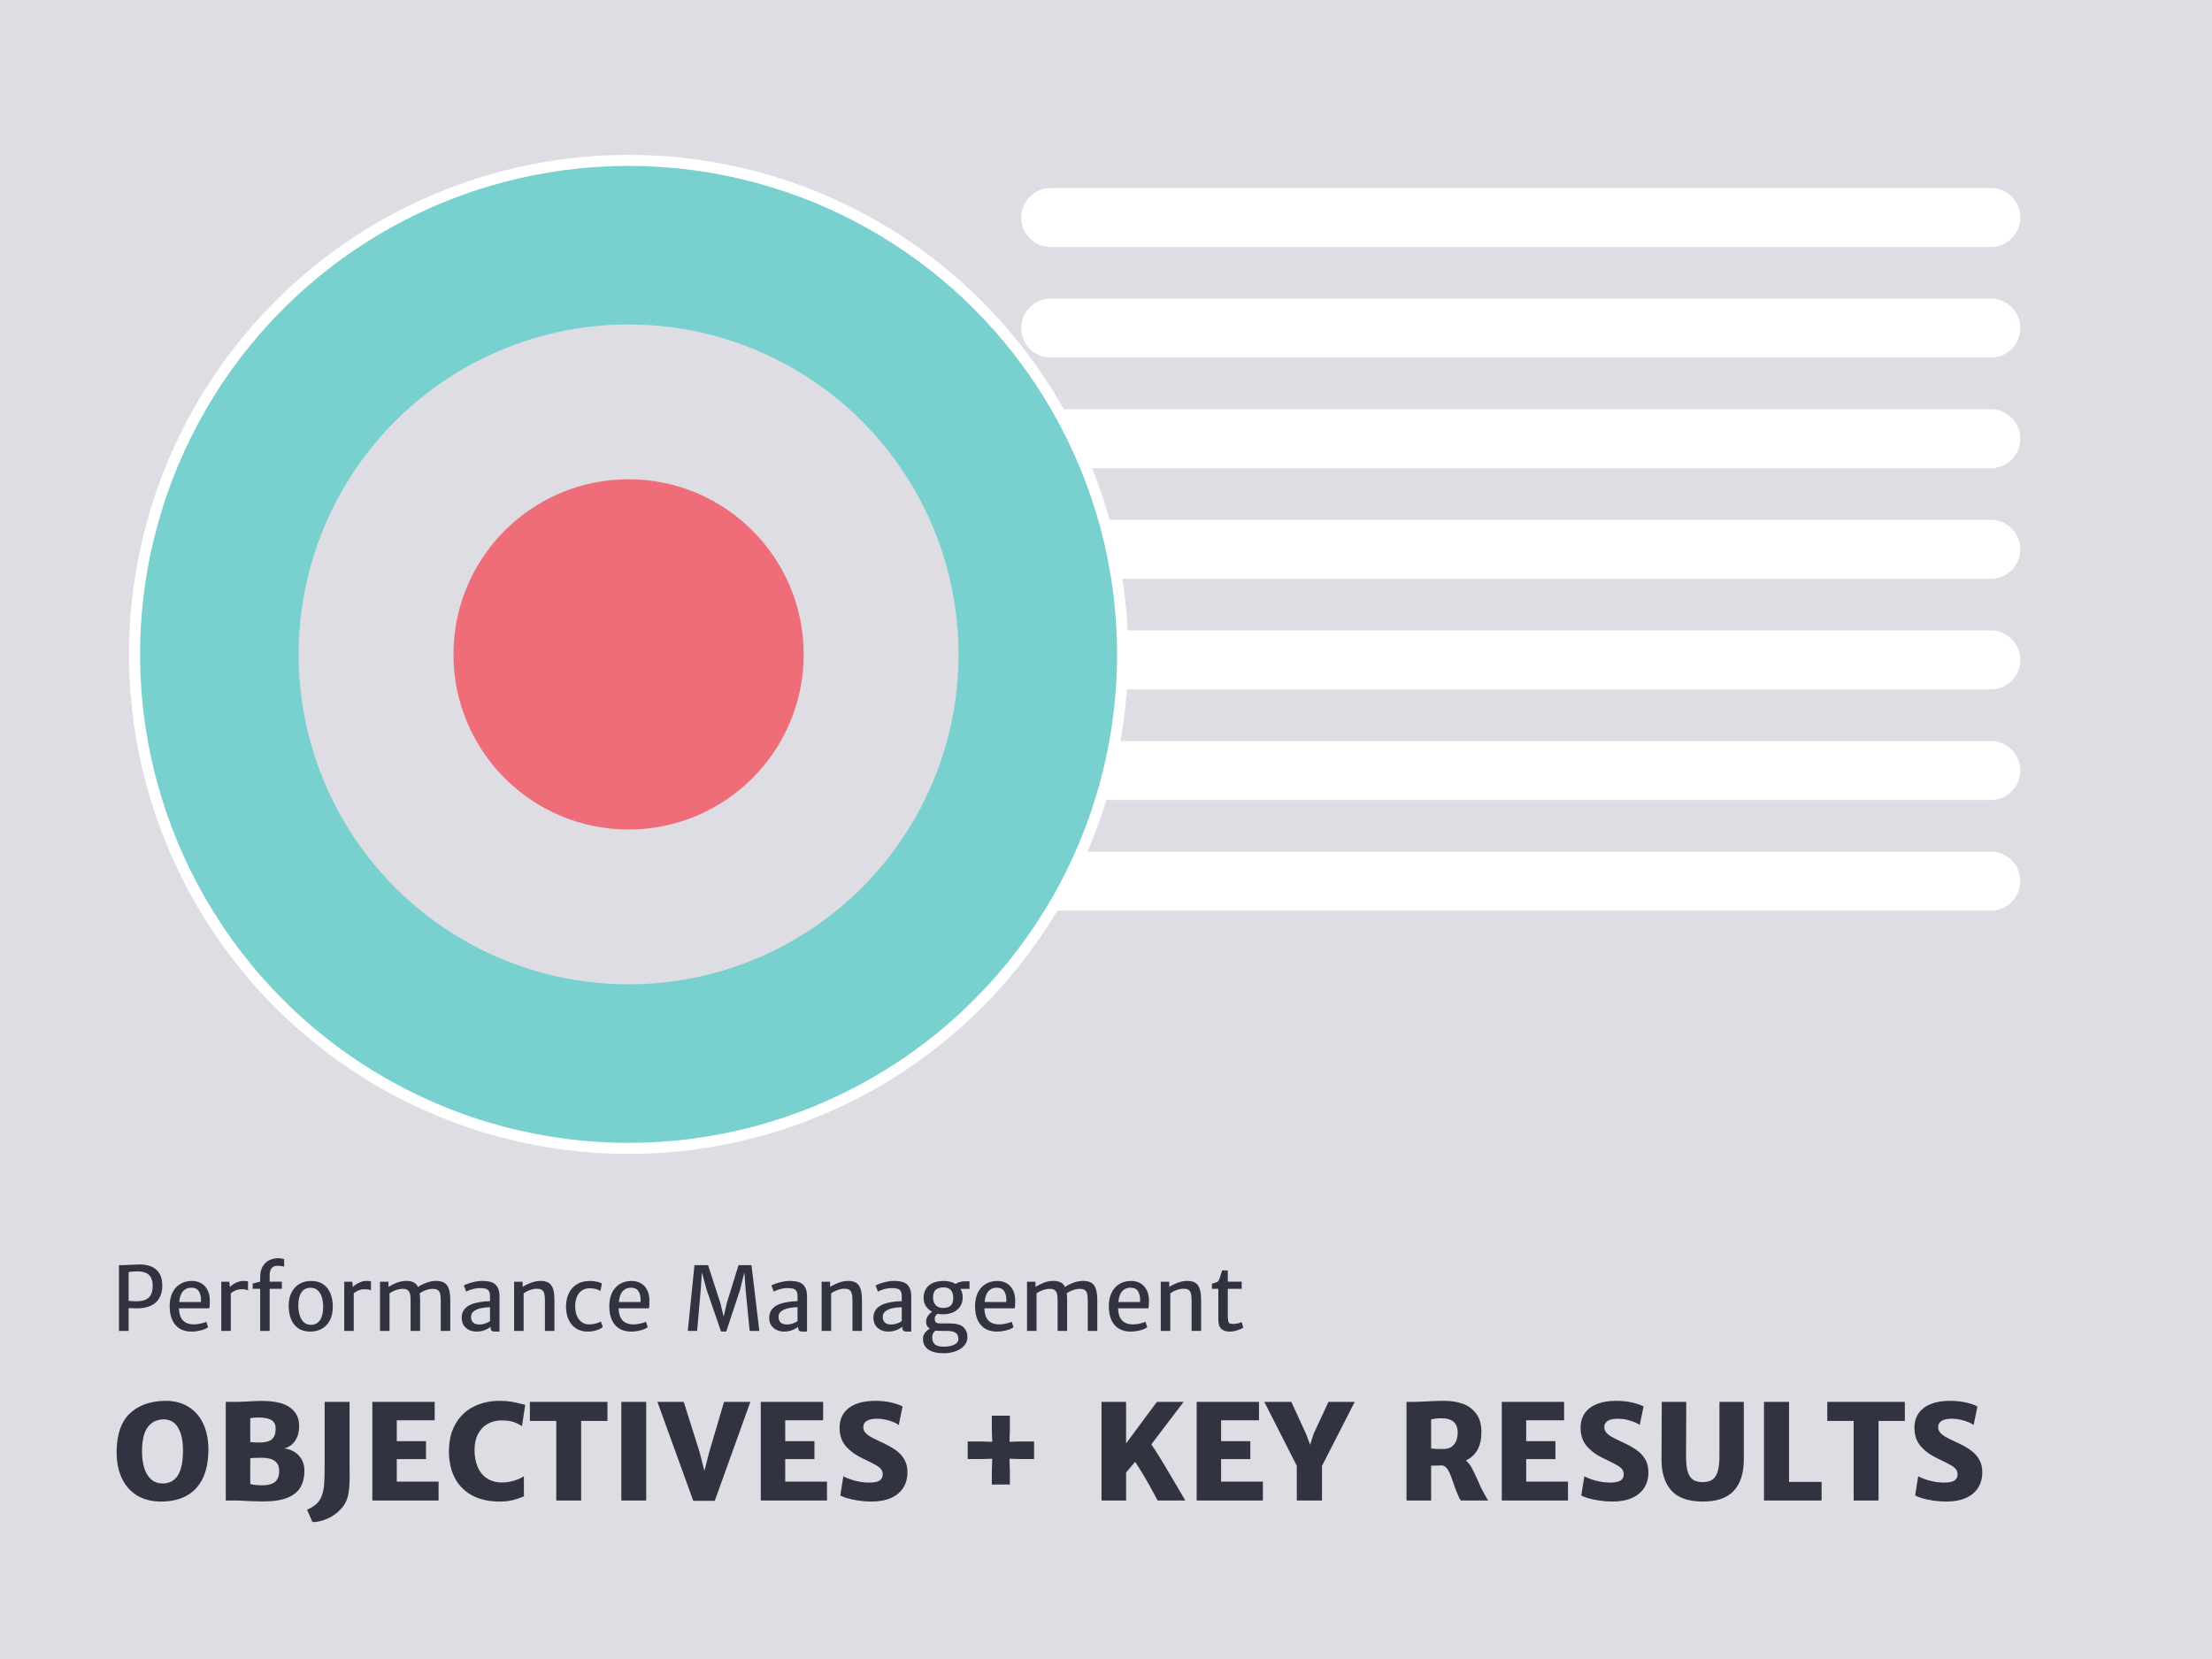
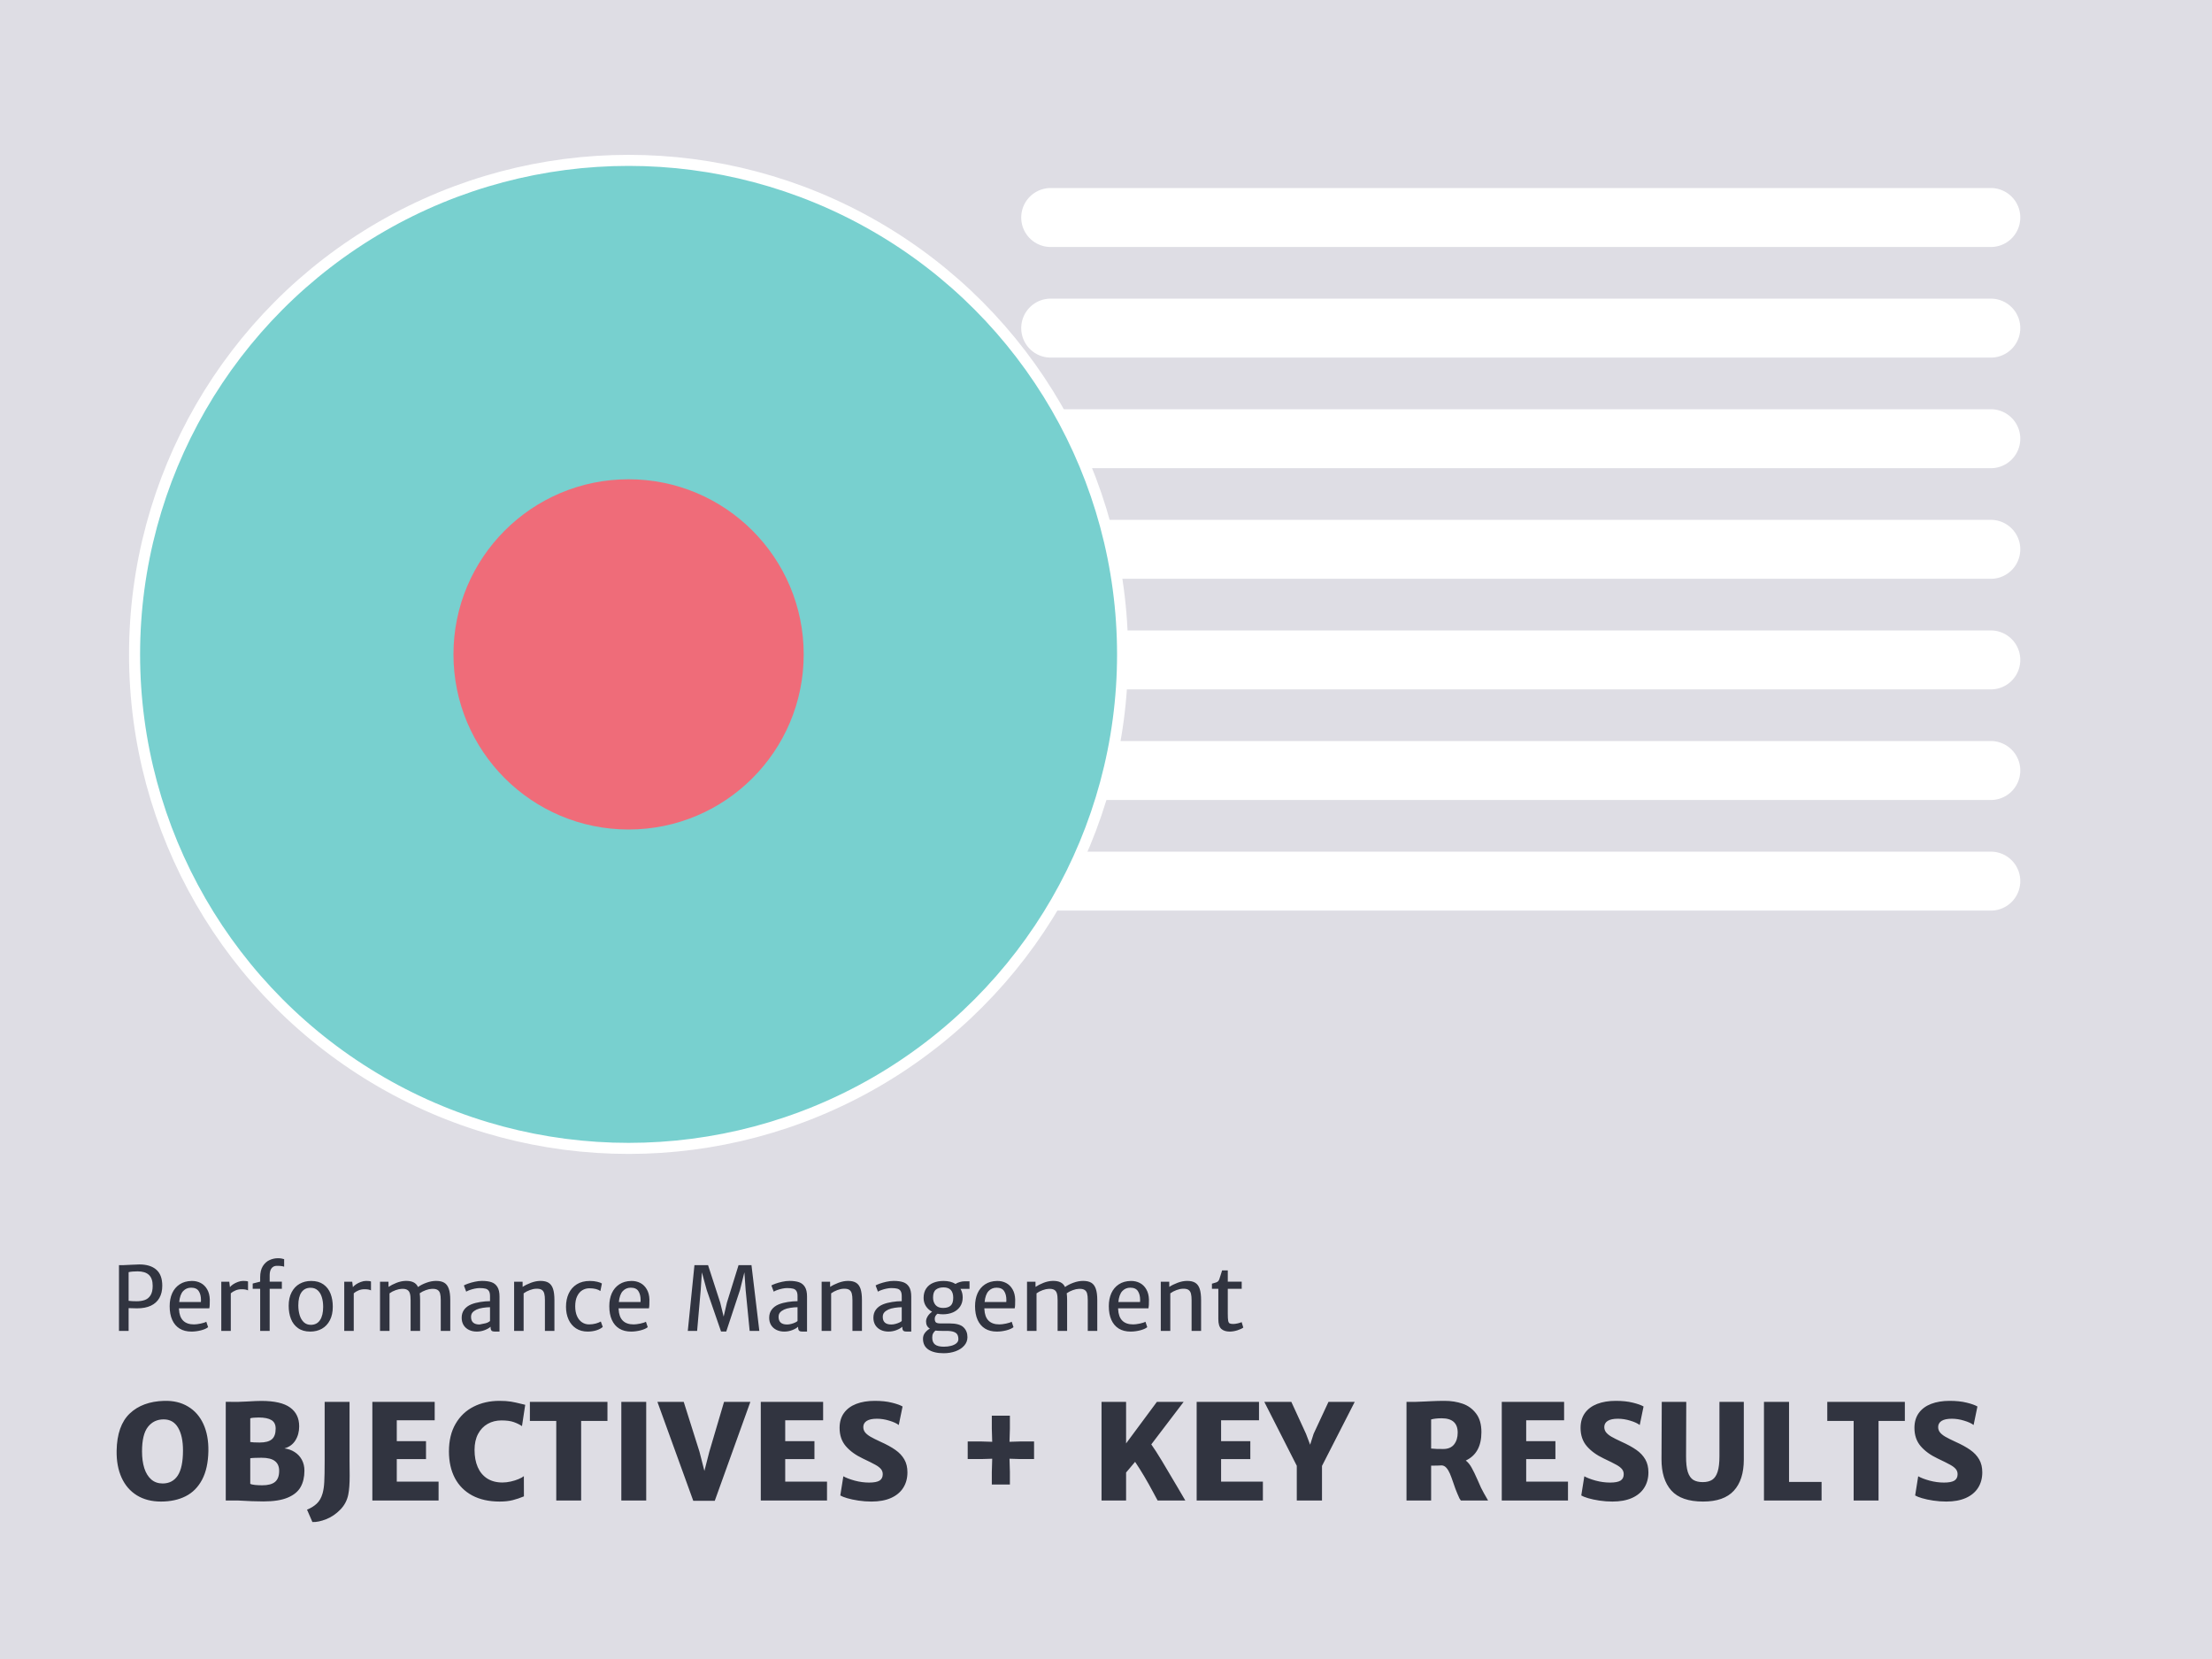
<svg xmlns="http://www.w3.org/2000/svg" width="600" height="450" viewBox="0 0 600 450" fill="none">
  <rect width="600" height="450" fill="#DEDDE4" />
  <path d="M31.635 393.494C31.717 388.959 32.9 385.602 35.185 383.422C37.471 381.242 40.582 380.094 44.52 379.977C47.027 379.906 49.19 380.422 51.006 381.523C52.834 382.613 54.223 384.195 55.172 386.27C56.121 388.344 56.572 390.787 56.525 393.6C56.467 396.729 55.898 399.312 54.82 401.352C53.742 403.391 52.254 404.891 50.355 405.852C48.457 406.812 46.225 407.293 43.658 407.293C41.127 407.293 38.947 406.73 37.119 405.605C35.291 404.469 33.908 402.863 32.971 400.789C32.033 398.715 31.588 396.283 31.635 393.494ZM49.635 393.406C49.635 390.816 49.195 388.771 48.316 387.271C47.438 385.76 46.131 385.004 44.397 385.004C42.615 385.004 41.191 385.684 40.125 387.043C39.059 388.402 38.525 390.617 38.525 393.688C38.525 395.41 38.73 396.928 39.141 398.24C39.562 399.541 40.19 400.561 41.022 401.299C41.865 402.025 42.897 402.389 44.115 402.389C45.897 402.389 47.262 401.674 48.211 400.244C49.16 398.803 49.635 396.523 49.635 393.406ZM64.488 380.258C64.992 380.258 65.842 380.223 67.037 380.152C68.701 380.047 69.978 379.994 70.869 379.994C74.455 379.994 77.062 380.592 78.691 381.787C80.332 382.971 81.152 384.67 81.152 386.885C81.152 388.35 80.807 389.627 80.115 390.717C79.436 391.795 78.445 392.516 77.144 392.879C78.176 393.008 79.102 393.336 79.922 393.863C80.754 394.391 81.404 395.088 81.873 395.955C82.342 396.822 82.576 397.807 82.576 398.908C82.576 400.643 82.231 402.125 81.539 403.355C80.859 404.574 79.699 405.529 78.059 406.221C76.43 406.912 74.238 407.258 71.484 407.258C69.621 407.258 67.33 407.176 64.611 407.012H61.236V380.24L64.488 380.258ZM70.465 391.279C71.941 391.279 73.025 390.992 73.717 390.418C74.42 389.844 74.772 388.871 74.772 387.5C74.772 386.422 74.391 385.654 73.629 385.197C72.867 384.729 71.713 384.494 70.166 384.494C69.791 384.494 69.352 384.512 68.848 384.547C68.344 384.582 68.022 384.641 67.881 384.723V391.139C68.326 391.232 69.188 391.279 70.465 391.279ZM71.15 402.881C72.709 402.881 73.857 402.576 74.596 401.967C75.346 401.346 75.721 400.344 75.721 398.961C75.721 397.777 75.334 396.893 74.561 396.307C73.799 395.709 72.586 395.41 70.922 395.41C70.359 395.41 69.756 395.422 69.111 395.445C68.478 395.469 68.068 395.504 67.881 395.551V402.477C68.092 402.617 68.525 402.723 69.182 402.793C69.838 402.852 70.494 402.881 71.15 402.881ZM83.279 409.49C84.311 409.08 85.184 408.541 85.898 407.873C86.625 407.205 87.158 406.273 87.498 405.078C87.744 404.199 87.897 403.174 87.955 402.002C88.025 400.818 88.061 398.926 88.061 396.324V380.258H94.811V396.236L94.828 398.381C94.84 398.826 94.846 399.471 94.846 400.314C94.846 402.447 94.723 404.129 94.477 405.359C94.16 406.965 93.434 408.342 92.297 409.49C91.172 410.65 89.9 411.512 88.482 412.074C87.076 412.637 85.828 412.895 84.738 412.848L83.279 409.49ZM117.908 380.258V385.25H107.625V390.91H115.553V395.779H107.625V401.896H118.963V407.012H100.998V380.258H117.908ZM135.469 379.977C136.723 379.977 137.766 380.047 138.598 380.188C139.43 380.328 140.326 380.521 141.287 380.768C141.943 380.932 142.336 381.025 142.465 381.049L141.586 386.832C140.965 386.41 140.227 386.047 139.371 385.742C138.527 385.438 137.408 385.285 136.014 385.285C134.631 385.285 133.389 385.596 132.287 386.217C131.186 386.838 130.312 387.752 129.668 388.959C129.035 390.166 128.719 391.607 128.719 393.283C128.719 395.064 129.006 396.617 129.58 397.941C130.154 399.266 131.01 400.297 132.146 401.035C133.283 401.762 134.666 402.125 136.295 402.125C137.01 402.125 137.76 402.037 138.545 401.861C139.33 401.686 140.039 401.463 140.672 401.193C141.316 400.924 141.791 400.66 142.096 400.402L142.113 405.887C141.105 406.309 140.098 406.648 139.09 406.906C138.094 407.164 136.91 407.293 135.539 407.293C132.633 407.293 130.148 406.742 128.086 405.641C126.023 404.527 124.453 402.951 123.375 400.912C122.309 398.861 121.775 396.453 121.775 393.688C121.775 390.758 122.373 388.268 123.568 386.217C124.764 384.154 126.393 382.602 128.455 381.559C130.529 380.504 132.867 379.977 135.469 379.977ZM143.73 385.426V380.258H164.771V385.426H157.635V407.012H150.885V385.426H143.73ZM175.283 380.258V407.012H168.533V380.258H175.283ZM185.461 380.258L189.732 393.775L191.068 398.979L192.404 393.775L196.395 380.258H203.531L193.881 407.082H188.045L178.324 380.258H185.461ZM223.271 380.258V385.25H212.988V390.91H220.916V395.779H212.988V401.896H224.326V407.012H206.361V380.258H223.271ZM228.756 400.438C229.494 400.859 230.52 401.252 231.832 401.615C233.156 401.967 234.463 402.143 235.752 402.143C237.041 402.143 237.979 401.967 238.564 401.615C239.15 401.252 239.443 400.672 239.443 399.875C239.443 399.324 239.273 398.85 238.934 398.451C238.594 398.053 238.09 397.672 237.422 397.309C236.754 396.934 235.617 396.365 234.012 395.604C232.078 394.689 230.549 393.576 229.424 392.264C228.299 390.951 227.736 389.299 227.736 387.307C227.736 385.725 228.129 384.383 228.914 383.281C229.711 382.18 230.824 381.354 232.254 380.803C233.695 380.252 235.371 379.977 237.281 379.977C239.062 379.977 240.604 380.141 241.904 380.469C243.205 380.785 244.178 381.131 244.822 381.506L243.785 386.533C243.211 386.088 242.355 385.695 241.219 385.355C240.094 385.004 238.975 384.828 237.861 384.828C236.631 384.828 235.705 385.027 235.084 385.426C234.475 385.824 234.17 386.375 234.17 387.078C234.17 387.605 234.322 388.074 234.627 388.484C234.943 388.895 235.424 389.293 236.068 389.68C236.713 390.055 237.621 390.512 238.793 391.051C240.469 391.801 241.828 392.545 242.871 393.283C243.926 394.021 244.734 394.883 245.297 395.867C245.859 396.84 246.141 398.006 246.141 399.365C246.141 400.971 245.76 402.371 244.998 403.566C244.248 404.75 243.141 405.67 241.676 406.326C240.211 406.971 238.447 407.293 236.385 407.293C235.189 407.293 234.006 407.205 232.834 407.029C231.674 406.854 230.66 406.637 229.793 406.379C228.926 406.121 228.305 405.875 227.93 405.641L228.756 400.438ZM269.133 395.674L266.32 395.762H262.488V390.998H266.32L269.133 391.086L269.027 387.518V384.002H273.932V387.518L273.826 391.086L276.586 390.998H280.488V395.762H276.586L273.826 395.674L273.932 399.277V402.67H269.027V399.277L269.133 395.674ZM321.516 407.012H314.01C313.904 406.848 313.705 406.484 313.412 405.922L312.867 404.902C311.191 401.75 309.533 398.955 307.893 396.518L305.449 399.418V407.012H298.787V380.258H305.449V391.525L313.799 380.258H321.059L312.287 391.789C313.049 392.855 314.01 394.35 315.17 396.271C316.33 398.193 317.748 400.584 319.424 403.443L320.373 405.061L321.516 407.012ZM341.502 380.258V385.25H331.219V390.91H339.146V395.779H331.219V401.896H342.557V407.012H324.592V380.258H341.502ZM358.588 397.625V407.012H351.75V397.59L342.943 380.258H350.273L354.246 388.906L355.371 391.877L356.32 388.906L360.346 380.258H367.465L358.588 397.625ZM403.641 407.012H396.258C396.117 406.836 395.988 406.643 395.871 406.432C395.766 406.209 395.572 405.77 395.291 405.113C394.963 404.363 394.605 403.402 394.219 402.23C393.855 401.164 393.545 400.326 393.287 399.717C393.029 399.107 392.719 398.592 392.355 398.17C391.992 397.748 391.57 397.52 391.09 397.484C390.422 397.531 389.455 397.555 388.189 397.555V407.012H381.51V380.258H383.812C384.234 380.258 385.113 380.223 386.449 380.152C386.637 380.141 387.258 380.111 388.312 380.064C389.367 380.006 390.551 379.977 391.863 379.977C393.621 379.977 395.244 380.234 396.732 380.75C398.221 381.266 399.439 382.156 400.389 383.422C401.35 384.676 401.83 386.357 401.83 388.467C401.83 392.275 400.418 394.842 397.594 396.166C398.203 396.646 398.73 397.291 399.176 398.1C399.633 398.908 400.178 400.033 400.811 401.475C401.174 402.318 401.479 403.01 401.725 403.549C401.982 404.076 402.252 404.586 402.533 405.078L403.641 407.012ZM388.189 392.914C388.529 392.961 389.045 392.996 389.736 393.02C390.439 393.043 391.02 393.049 391.477 393.037C392.777 393.037 393.756 392.627 394.412 391.807C395.068 390.975 395.396 389.902 395.396 388.59C395.396 386 393.943 384.705 391.037 384.705C389.9 384.705 388.951 384.811 388.189 385.021V392.914ZM424.26 380.258V385.25H413.977V390.91H421.904V395.779H413.977V401.896H425.314V407.012H407.35V380.258H424.26ZM429.744 400.438C430.482 400.859 431.508 401.252 432.82 401.615C434.145 401.967 435.451 402.143 436.74 402.143C438.029 402.143 438.967 401.967 439.553 401.615C440.139 401.252 440.432 400.672 440.432 399.875C440.432 399.324 440.262 398.85 439.922 398.451C439.582 398.053 439.078 397.672 438.41 397.309C437.742 396.934 436.605 396.365 435 395.604C433.066 394.689 431.537 393.576 430.412 392.264C429.287 390.951 428.725 389.299 428.725 387.307C428.725 385.725 429.117 384.383 429.902 383.281C430.699 382.18 431.812 381.354 433.242 380.803C434.684 380.252 436.359 379.977 438.27 379.977C440.051 379.977 441.592 380.141 442.893 380.469C444.193 380.785 445.166 381.131 445.811 381.506L444.773 386.533C444.199 386.088 443.344 385.695 442.207 385.355C441.082 385.004 439.963 384.828 438.85 384.828C437.619 384.828 436.693 385.027 436.072 385.426C435.463 385.824 435.158 386.375 435.158 387.078C435.158 387.605 435.311 388.074 435.615 388.484C435.932 388.895 436.412 389.293 437.057 389.68C437.701 390.055 438.609 390.512 439.781 391.051C441.457 391.801 442.816 392.545 443.859 393.283C444.914 394.021 445.723 394.883 446.285 395.867C446.848 396.84 447.129 398.006 447.129 399.365C447.129 400.971 446.748 402.371 445.986 403.566C445.236 404.75 444.129 405.67 442.664 406.326C441.199 406.971 439.436 407.293 437.373 407.293C436.178 407.293 434.994 407.205 433.822 407.029C432.662 406.854 431.648 406.637 430.781 406.379C429.914 406.121 429.293 405.875 428.918 405.641L429.744 400.438ZM450.75 380.258H457.395L457.342 394.971C457.33 396.811 457.488 398.246 457.816 399.277C458.156 400.297 458.654 401.012 459.311 401.422C459.967 401.82 460.822 402.02 461.877 402.02C462.92 402.02 463.77 401.809 464.426 401.387C465.082 400.965 465.574 400.238 465.902 399.207C466.23 398.176 466.395 396.764 466.395 394.971V380.258H473.004V395.902C473.004 399.582 472.102 402.4 470.297 404.357C468.504 406.314 465.727 407.293 461.965 407.293C458.004 407.293 455.127 406.291 453.334 404.287C451.553 402.283 450.668 399.453 450.68 395.797L450.75 380.258ZM485.273 380.258V401.967H494.098V407.012H478.471V380.258H485.273ZM495.645 385.426V380.258H516.686V385.426H509.549V407.012H502.799V385.426H495.645ZM520.307 400.438C521.045 400.859 522.07 401.252 523.383 401.615C524.707 401.967 526.014 402.143 527.303 402.143C528.592 402.143 529.529 401.967 530.115 401.615C530.701 401.252 530.994 400.672 530.994 399.875C530.994 399.324 530.824 398.85 530.484 398.451C530.145 398.053 529.641 397.672 528.973 397.309C528.305 396.934 527.168 396.365 525.562 395.604C523.629 394.689 522.1 393.576 520.975 392.264C519.85 390.951 519.287 389.299 519.287 387.307C519.287 385.725 519.68 384.383 520.465 383.281C521.262 382.18 522.375 381.354 523.805 380.803C525.246 380.252 526.922 379.977 528.832 379.977C530.613 379.977 532.154 380.141 533.455 380.469C534.756 380.785 535.729 381.131 536.373 381.506L535.336 386.533C534.762 386.088 533.906 385.695 532.77 385.355C531.645 385.004 530.525 384.828 529.412 384.828C528.182 384.828 527.256 385.027 526.635 385.426C526.025 385.824 525.721 386.375 525.721 387.078C525.721 387.605 525.873 388.074 526.178 388.484C526.494 388.895 526.975 389.293 527.619 389.68C528.264 390.055 529.172 390.512 530.344 391.051C532.02 391.801 533.379 392.545 534.422 393.283C535.477 394.021 536.285 394.883 536.848 395.867C537.41 396.84 537.691 398.006 537.691 399.365C537.691 400.971 537.311 402.371 536.549 403.566C535.799 404.75 534.691 405.67 533.227 406.326C531.762 406.971 529.998 407.293 527.936 407.293C526.74 407.293 525.557 407.205 524.385 407.029C523.225 406.854 522.211 406.637 521.344 406.379C520.477 406.121 519.855 405.875 519.48 405.641L520.307 400.438Z" fill="#313440" />
-   <path d="M33.504 343.164C33.918 343.164 34.578 343.133 35.484 343.07C36.453 343.008 37.223 342.977 37.793 342.977C39.785 342.977 41.32 343.449 42.398 344.395C43.477 345.332 44.016 346.785 44.016 348.754C44.016 350.051 43.754 351.156 43.23 352.07C42.715 352.984 41.945 353.684 40.922 354.168C39.906 354.645 38.664 354.883 37.195 354.883C36.547 354.883 35.926 354.867 35.332 354.836L34.887 354.824V361H32.273V343.164H33.504ZM37.043 352.961C37.902 352.961 38.648 352.848 39.281 352.621C39.922 352.395 40.438 351.973 40.828 351.355C41.219 350.738 41.414 349.879 41.414 348.777C41.414 347.426 41.07 346.434 40.383 345.801C39.703 345.168 38.684 344.852 37.324 344.852C36.293 344.852 35.48 344.926 34.887 345.074V352.844C35.465 352.922 36.184 352.961 37.043 352.961ZM56.906 352.492C56.906 353.125 56.898 353.617 56.883 353.969C56.867 354.312 56.832 354.617 56.777 354.883H48.539C48.547 354.938 48.551 355.016 48.551 355.117C48.684 357.867 50.043 359.242 52.629 359.242C53.098 359.242 53.691 359.168 54.41 359.02C55.129 358.871 55.645 358.703 55.957 358.516L56.449 359.992C56.02 360.344 55.367 360.633 54.492 360.859C53.617 361.078 52.766 361.188 51.938 361.188C50.68 361.188 49.609 360.918 48.727 360.379C47.844 359.832 47.172 359.043 46.711 358.012C46.25 356.98 46.02 355.742 46.02 354.297C46.02 352.984 46.246 351.816 46.699 350.793C47.16 349.77 47.836 348.965 48.727 348.379C49.625 347.785 50.711 347.477 51.984 347.453C52.883 347.438 53.699 347.621 54.434 348.004C55.168 348.387 55.754 348.961 56.191 349.727C56.637 350.492 56.875 351.414 56.906 352.492ZM54.492 353.172C54.508 352.922 54.516 352.738 54.516 352.621C54.516 351.629 54.312 350.824 53.906 350.207C53.508 349.59 52.82 349.281 51.844 349.281C50.977 349.281 50.254 349.59 49.676 350.207C49.105 350.816 48.75 351.805 48.609 353.172H54.492ZM65.977 347.441C66.602 347.441 67.035 347.496 67.277 347.605V350.02C67.113 349.926 66.898 349.852 66.633 349.797C66.375 349.734 66.004 349.703 65.519 349.703C64.926 349.703 64.375 349.812 63.867 350.031C63.367 350.242 62.945 350.5 62.602 350.805V361H60.023V347.664H62.191L62.367 349.141C62.539 348.906 62.816 348.656 63.199 348.391C63.59 348.125 64.031 347.902 64.523 347.723C65.023 347.535 65.508 347.441 65.977 347.441ZM68.543 349.586V348.156L70.57 347.641V346.48C70.57 345.23 70.809 344.219 71.285 343.445C71.769 342.672 72.379 342.121 73.113 341.793C73.848 341.457 74.613 341.289 75.41 341.289C75.738 341.289 76.059 341.316 76.371 341.371C76.684 341.426 76.918 341.484 77.074 341.547V343.586C76.824 343.5 76.551 343.441 76.254 343.41C75.965 343.371 75.566 343.352 75.059 343.352C74.481 343.352 74.016 343.57 73.664 344.008C73.32 344.445 73.148 345.074 73.148 345.895V347.641H76.453V349.586H73.148V361H70.57V349.586H68.543ZM78.305 354.203C78.305 352.773 78.566 351.555 79.09 350.547C79.613 349.531 80.336 348.762 81.258 348.238C82.18 347.715 83.227 347.453 84.398 347.453C85.75 347.453 86.863 347.766 87.738 348.391C88.613 349.016 89.254 349.852 89.66 350.898C90.066 351.945 90.269 353.125 90.269 354.438C90.269 355.867 90.008 357.09 89.484 358.105C88.961 359.121 88.238 359.891 87.316 360.414C86.394 360.93 85.344 361.188 84.164 361.188C82.82 361.188 81.711 360.875 80.836 360.25C79.961 359.625 79.32 358.789 78.914 357.742C78.508 356.695 78.305 355.516 78.305 354.203ZM87.656 354.484C87.656 353.484 87.531 352.598 87.281 351.824C87.039 351.043 86.664 350.43 86.156 349.984C85.648 349.531 85.012 349.305 84.246 349.305C83.16 349.305 82.332 349.719 81.762 350.547C81.199 351.367 80.918 352.543 80.918 354.074C80.918 355.066 81.043 355.965 81.293 356.77C81.543 357.566 81.922 358.199 82.43 358.668C82.938 359.129 83.566 359.359 84.316 359.359C85.402 359.359 86.231 358.934 86.801 358.082C87.371 357.23 87.656 356.031 87.656 354.484ZM99.328 347.441C99.953 347.441 100.387 347.496 100.629 347.605V350.02C100.465 349.926 100.25 349.852 99.984 349.797C99.727 349.734 99.356 349.703 98.871 349.703C98.277 349.703 97.727 349.812 97.219 350.031C96.719 350.242 96.297 350.5 95.953 350.805V361H93.375V347.664H95.543L95.719 349.141C95.891 348.906 96.168 348.656 96.551 348.391C96.941 348.125 97.383 347.902 97.875 347.723C98.375 347.535 98.859 347.441 99.328 347.441ZM118.289 347.441C119.219 347.441 119.961 347.609 120.516 347.945C121.07 348.281 121.477 348.828 121.734 349.586C122 350.336 122.133 351.352 122.133 352.633V361H119.555V352.668C119.555 351.887 119.492 351.277 119.367 350.84C119.242 350.395 119.004 350.07 118.652 349.867C118.301 349.656 117.789 349.566 117.117 349.598C116.641 349.613 116.102 349.73 115.5 349.949C114.898 350.16 114.348 350.441 113.848 350.793C113.918 351.332 113.953 351.945 113.953 352.633V361H111.375V352.668C111.375 351.887 111.309 351.277 111.176 350.84C111.051 350.395 110.812 350.07 110.461 349.867C110.109 349.656 109.602 349.566 108.938 349.598C108.477 349.613 107.938 349.73 107.32 349.949C106.711 350.16 106.156 350.449 105.656 350.816V361H103.078V347.664H105.375L105.387 349.07C105.988 348.664 106.703 348.297 107.531 347.969C108.367 347.641 109.184 347.465 109.98 347.441C110.863 347.418 111.578 347.539 112.125 347.805C112.68 348.062 113.102 348.496 113.391 349.105C113.984 348.66 114.734 348.273 115.641 347.945C116.555 347.609 117.438 347.441 118.289 347.441ZM130.734 347.441C131.766 347.441 132.625 347.559 133.312 347.793C134 348.027 134.535 348.457 134.918 349.082C135.301 349.699 135.492 350.57 135.492 351.695V361.188H134.438C134.086 361.188 133.82 361.164 133.641 361.117C133.461 361.07 133.32 360.961 133.219 360.789C133.117 360.617 133.066 360.344 133.066 359.969V359.875C132.676 360.234 132.137 360.543 131.449 360.801C130.77 361.059 130.059 361.188 129.316 361.188C128.527 361.188 127.82 361.035 127.195 360.73C126.578 360.426 126.094 359.992 125.742 359.43C125.398 358.859 125.227 358.191 125.227 357.426C125.227 356.582 125.453 355.852 125.906 355.234C126.367 354.617 127.008 354.141 127.828 353.805C128.555 353.516 129.375 353.301 130.289 353.16C131.211 353.012 132.086 352.938 132.914 352.938V351.59C132.914 350.965 132.812 350.496 132.609 350.184C132.414 349.871 132.117 349.66 131.719 349.551C131.32 349.441 130.77 349.387 130.066 349.387C129.691 349.387 129.258 349.438 128.766 349.539C128.281 349.641 127.824 349.77 127.395 349.926C126.973 350.074 126.66 350.219 126.457 350.359L125.824 348.672C126.027 348.547 126.395 348.387 126.926 348.191C127.465 347.996 128.074 347.824 128.754 347.676C129.441 347.52 130.102 347.441 130.734 347.441ZM130.078 359.266C130.445 359.266 130.832 359.211 131.238 359.102C131.645 358.992 132 358.863 132.305 358.715C132.617 358.559 132.82 358.426 132.914 358.316V354.578C132.344 354.578 131.699 354.633 130.98 354.742C130.27 354.852 129.695 355.012 129.258 355.223C128.781 355.449 128.414 355.715 128.156 356.02C127.898 356.324 127.77 356.719 127.77 357.203C127.77 358.578 128.539 359.266 130.078 359.266ZM141.75 347.664L141.762 349.07C142.371 348.656 143.125 348.281 144.023 347.945C144.93 347.609 145.793 347.441 146.613 347.441C147.535 347.441 148.27 347.613 148.816 347.957C149.363 348.301 149.762 348.852 150.012 349.609C150.262 350.367 150.387 351.391 150.387 352.68V361H147.809V352.668C147.809 351.918 147.75 351.324 147.633 350.887C147.516 350.441 147.301 350.109 146.988 349.891C146.676 349.672 146.223 349.562 145.629 349.562C145.488 349.562 145.383 349.566 145.312 349.574C144.844 349.59 144.305 349.711 143.695 349.938C143.094 350.156 142.539 350.449 142.031 350.816V361H139.453V347.664H141.75ZM159.984 347.453C160.742 347.453 161.414 347.527 162 347.676C162.586 347.816 163.008 347.973 163.266 348.145L162.855 350.184C162.496 349.934 162.074 349.75 161.59 349.633C161.105 349.508 160.527 349.445 159.855 349.445C159.184 349.445 158.555 349.617 157.969 349.961C157.391 350.305 156.922 350.844 156.562 351.578C156.203 352.305 156.023 353.223 156.023 354.332C156.023 355.363 156.188 356.25 156.516 356.992C156.844 357.727 157.293 358.285 157.863 358.668C158.434 359.051 159.074 359.242 159.785 359.242C160.402 359.242 161.004 359.164 161.59 359.008C162.176 358.844 162.637 358.66 162.973 358.457L163.5 359.922C163.086 360.305 162.508 360.613 161.766 360.848C161.023 361.074 160.234 361.188 159.398 361.188C158.18 361.188 157.125 360.898 156.234 360.32C155.352 359.734 154.68 358.934 154.219 357.918C153.758 356.902 153.527 355.75 153.527 354.461C153.527 353.125 153.77 351.93 154.254 350.875C154.746 349.812 155.477 348.977 156.445 348.367C157.414 347.758 158.594 347.453 159.984 347.453ZM176.156 352.492C176.156 353.125 176.148 353.617 176.133 353.969C176.117 354.312 176.082 354.617 176.027 354.883H167.789C167.797 354.938 167.801 355.016 167.801 355.117C167.934 357.867 169.293 359.242 171.879 359.242C172.348 359.242 172.941 359.168 173.66 359.02C174.379 358.871 174.895 358.703 175.207 358.516L175.699 359.992C175.27 360.344 174.617 360.633 173.742 360.859C172.867 361.078 172.016 361.188 171.188 361.188C169.93 361.188 168.859 360.918 167.977 360.379C167.094 359.832 166.422 359.043 165.961 358.012C165.5 356.98 165.27 355.742 165.27 354.297C165.27 352.984 165.496 351.816 165.949 350.793C166.41 349.77 167.086 348.965 167.977 348.379C168.875 347.785 169.961 347.477 171.234 347.453C172.133 347.438 172.949 347.621 173.684 348.004C174.418 348.387 175.004 348.961 175.441 349.727C175.887 350.492 176.125 351.414 176.156 352.492ZM173.742 353.172C173.758 352.922 173.766 352.738 173.766 352.621C173.766 351.629 173.562 350.824 173.156 350.207C172.758 349.59 172.07 349.281 171.094 349.281C170.227 349.281 169.504 349.59 168.926 350.207C168.355 350.816 168 351.805 167.859 353.172H173.742ZM192.059 343.164L195.363 353.348L196.289 357.133L197.168 353.348L200.332 343.164H203.836L205.969 361H203.344L202.254 349.914L201.914 345.109L200.719 349.914L196.992 361.176H195.586L191.695 349.914L190.383 345.121L190.066 349.914L189.094 361L186.562 361.012L188.367 343.164H192.059ZM214.148 347.441C215.18 347.441 216.039 347.559 216.727 347.793C217.414 348.027 217.949 348.457 218.332 349.082C218.715 349.699 218.906 350.57 218.906 351.695V361.188H217.852C217.5 361.188 217.234 361.164 217.055 361.117C216.875 361.07 216.734 360.961 216.633 360.789C216.531 360.617 216.48 360.344 216.48 359.969V359.875C216.09 360.234 215.551 360.543 214.863 360.801C214.184 361.059 213.473 361.188 212.73 361.188C211.941 361.188 211.234 361.035 210.609 360.73C209.992 360.426 209.508 359.992 209.156 359.43C208.812 358.859 208.641 358.191 208.641 357.426C208.641 356.582 208.867 355.852 209.32 355.234C209.781 354.617 210.422 354.141 211.242 353.805C211.969 353.516 212.789 353.301 213.703 353.16C214.625 353.012 215.5 352.938 216.328 352.938V351.59C216.328 350.965 216.227 350.496 216.023 350.184C215.828 349.871 215.531 349.66 215.133 349.551C214.734 349.441 214.184 349.387 213.48 349.387C213.105 349.387 212.672 349.438 212.18 349.539C211.695 349.641 211.238 349.77 210.809 349.926C210.387 350.074 210.074 350.219 209.871 350.359L209.238 348.672C209.441 348.547 209.809 348.387 210.34 348.191C210.879 347.996 211.488 347.824 212.168 347.676C212.855 347.52 213.516 347.441 214.148 347.441ZM213.492 359.266C213.859 359.266 214.246 359.211 214.652 359.102C215.059 358.992 215.414 358.863 215.719 358.715C216.031 358.559 216.234 358.426 216.328 358.316V354.578C215.758 354.578 215.113 354.633 214.395 354.742C213.684 354.852 213.109 355.012 212.672 355.223C212.195 355.449 211.828 355.715 211.57 356.02C211.312 356.324 211.184 356.719 211.184 357.203C211.184 358.578 211.953 359.266 213.492 359.266ZM225.164 347.664L225.176 349.07C225.785 348.656 226.539 348.281 227.438 347.945C228.344 347.609 229.207 347.441 230.027 347.441C230.949 347.441 231.684 347.613 232.23 347.957C232.777 348.301 233.176 348.852 233.426 349.609C233.676 350.367 233.801 351.391 233.801 352.68V361H231.223V352.668C231.223 351.918 231.164 351.324 231.047 350.887C230.93 350.441 230.715 350.109 230.402 349.891C230.09 349.672 229.637 349.562 229.043 349.562C228.902 349.562 228.797 349.566 228.727 349.574C228.258 349.59 227.719 349.711 227.109 349.938C226.508 350.156 225.953 350.449 225.445 350.816V361H222.867V347.664H225.164ZM242.414 347.441C243.445 347.441 244.305 347.559 244.992 347.793C245.68 348.027 246.215 348.457 246.598 349.082C246.98 349.699 247.172 350.57 247.172 351.695V361.188H246.117C245.766 361.188 245.5 361.164 245.32 361.117C245.141 361.07 245 360.961 244.898 360.789C244.797 360.617 244.746 360.344 244.746 359.969V359.875C244.355 360.234 243.816 360.543 243.129 360.801C242.449 361.059 241.738 361.188 240.996 361.188C240.207 361.188 239.5 361.035 238.875 360.73C238.258 360.426 237.773 359.992 237.422 359.43C237.078 358.859 236.906 358.191 236.906 357.426C236.906 356.582 237.133 355.852 237.586 355.234C238.047 354.617 238.688 354.141 239.508 353.805C240.234 353.516 241.055 353.301 241.969 353.16C242.891 353.012 243.766 352.938 244.594 352.938V351.59C244.594 350.965 244.492 350.496 244.289 350.184C244.094 349.871 243.797 349.66 243.398 349.551C243 349.441 242.449 349.387 241.746 349.387C241.371 349.387 240.938 349.438 240.445 349.539C239.961 349.641 239.504 349.77 239.074 349.926C238.652 350.074 238.34 350.219 238.137 350.359L237.504 348.672C237.707 348.547 238.074 348.387 238.605 348.191C239.145 347.996 239.754 347.824 240.434 347.676C241.121 347.52 241.781 347.441 242.414 347.441ZM241.758 359.266C242.125 359.266 242.512 359.211 242.918 359.102C243.324 358.992 243.68 358.863 243.984 358.715C244.297 358.559 244.5 358.426 244.594 358.316V354.578C244.023 354.578 243.379 354.633 242.66 354.742C241.949 354.852 241.375 355.012 240.938 355.223C240.461 355.449 240.094 355.715 239.836 356.02C239.578 356.324 239.449 356.719 239.449 357.203C239.449 358.578 240.219 359.266 241.758 359.266ZM262.98 349.598H260.531C260.93 350.27 261.129 351.043 261.129 351.918C261.129 352.879 260.895 353.707 260.426 354.402C259.957 355.09 259.316 355.613 258.504 355.973C257.691 356.324 256.773 356.5 255.75 356.5C255.219 356.5 254.734 356.449 254.297 356.348C254.078 356.496 253.898 356.691 253.758 356.934C253.617 357.176 253.547 357.426 253.547 357.684C253.547 358.176 253.656 358.516 253.875 358.703C254.102 358.883 254.5 358.973 255.07 358.973H257.496C259.348 358.973 260.629 359.32 261.34 360.016C262.059 360.703 262.418 361.598 262.418 362.699C262.418 363.566 262.129 364.328 261.551 364.984C260.973 365.648 260.191 366.16 259.207 366.52C258.23 366.879 257.148 367.059 255.961 367.059C254.203 367.059 252.828 366.73 251.836 366.074C250.852 365.418 250.359 364.434 250.359 363.121C250.359 362.512 250.543 361.973 250.91 361.504C251.277 361.035 251.715 360.66 252.223 360.379C251.535 359.98 251.191 359.336 251.191 358.445C251.191 357.992 251.336 357.527 251.625 357.051C251.922 356.566 252.324 356.152 252.832 355.809C252.113 355.426 251.547 354.91 251.133 354.262C250.727 353.613 250.523 352.883 250.523 352.07C250.523 351.047 250.758 350.191 251.227 349.504C251.695 348.809 252.336 348.293 253.148 347.957C253.969 347.621 254.902 347.453 255.949 347.453C257.223 347.453 258.301 347.723 259.184 348.262C259.48 348.059 259.855 347.891 260.309 347.758C260.762 347.617 261.219 347.547 261.68 347.547H262.98V349.598ZM255.809 354.777C256.715 354.777 257.398 354.57 257.859 354.156C258.328 353.742 258.562 353.027 258.562 352.012C258.562 351.09 258.344 350.391 257.906 349.914C257.469 349.438 256.809 349.199 255.926 349.199C255.066 349.199 254.379 349.402 253.863 349.809C253.348 350.207 253.09 350.922 253.09 351.953C253.09 352.773 253.312 353.449 253.758 353.98C254.211 354.512 254.895 354.777 255.809 354.777ZM255.457 361C254.746 361 254.168 360.973 253.723 360.918C253.457 361.152 253.246 361.414 253.09 361.703C252.941 361.992 252.867 362.363 252.867 362.816C252.867 363.652 253.113 364.273 253.605 364.68C254.105 365.086 254.91 365.289 256.02 365.289C256.73 365.289 257.383 365.211 257.977 365.055C258.578 364.898 259.059 364.668 259.418 364.363C259.777 364.059 259.957 363.691 259.957 363.262C259.957 362.746 259.863 362.324 259.676 361.996C259.496 361.676 259.164 361.43 258.68 361.258C258.203 361.086 257.527 361 256.652 361H255.457ZM275.367 352.492C275.367 353.125 275.359 353.617 275.344 353.969C275.328 354.312 275.293 354.617 275.238 354.883H267C267.008 354.938 267.012 355.016 267.012 355.117C267.145 357.867 268.504 359.242 271.09 359.242C271.559 359.242 272.152 359.168 272.871 359.02C273.59 358.871 274.105 358.703 274.418 358.516L274.91 359.992C274.48 360.344 273.828 360.633 272.953 360.859C272.078 361.078 271.227 361.188 270.398 361.188C269.141 361.188 268.07 360.918 267.188 360.379C266.305 359.832 265.633 359.043 265.172 358.012C264.711 356.98 264.48 355.742 264.48 354.297C264.48 352.984 264.707 351.816 265.16 350.793C265.621 349.77 266.297 348.965 267.188 348.379C268.086 347.785 269.172 347.477 270.445 347.453C271.344 347.438 272.16 347.621 272.895 348.004C273.629 348.387 274.215 348.961 274.652 349.727C275.098 350.492 275.336 351.414 275.367 352.492ZM272.953 353.172C272.969 352.922 272.977 352.738 272.977 352.621C272.977 351.629 272.773 350.824 272.367 350.207C271.969 349.59 271.281 349.281 270.305 349.281C269.438 349.281 268.715 349.59 268.137 350.207C267.566 350.816 267.211 351.805 267.07 353.172H272.953ZM293.789 347.441C294.719 347.441 295.461 347.609 296.016 347.945C296.57 348.281 296.977 348.828 297.234 349.586C297.5 350.336 297.633 351.352 297.633 352.633V361H295.055V352.668C295.055 351.887 294.992 351.277 294.867 350.84C294.742 350.395 294.504 350.07 294.152 349.867C293.801 349.656 293.289 349.566 292.617 349.598C292.141 349.613 291.602 349.73 291 349.949C290.398 350.16 289.848 350.441 289.348 350.793C289.418 351.332 289.453 351.945 289.453 352.633V361H286.875V352.668C286.875 351.887 286.809 351.277 286.676 350.84C286.551 350.395 286.312 350.07 285.961 349.867C285.609 349.656 285.102 349.566 284.438 349.598C283.977 349.613 283.438 349.73 282.82 349.949C282.211 350.16 281.656 350.449 281.156 350.816V361H278.578V347.664H280.875L280.887 349.07C281.488 348.664 282.203 348.297 283.031 347.969C283.867 347.641 284.684 347.465 285.48 347.441C286.363 347.418 287.078 347.539 287.625 347.805C288.18 348.062 288.602 348.496 288.891 349.105C289.484 348.66 290.234 348.273 291.141 347.945C292.055 347.609 292.938 347.441 293.789 347.441ZM311.648 352.492C311.648 353.125 311.641 353.617 311.625 353.969C311.609 354.312 311.574 354.617 311.52 354.883H303.281C303.289 354.938 303.293 355.016 303.293 355.117C303.426 357.867 304.785 359.242 307.371 359.242C307.84 359.242 308.434 359.168 309.152 359.02C309.871 358.871 310.387 358.703 310.699 358.516L311.191 359.992C310.762 360.344 310.109 360.633 309.234 360.859C308.359 361.078 307.508 361.188 306.68 361.188C305.422 361.188 304.352 360.918 303.469 360.379C302.586 359.832 301.914 359.043 301.453 358.012C300.992 356.98 300.762 355.742 300.762 354.297C300.762 352.984 300.988 351.816 301.441 350.793C301.902 349.77 302.578 348.965 303.469 348.379C304.367 347.785 305.453 347.477 306.727 347.453C307.625 347.438 308.441 347.621 309.176 348.004C309.91 348.387 310.496 348.961 310.934 349.727C311.379 350.492 311.617 351.414 311.648 352.492ZM309.234 353.172C309.25 352.922 309.258 352.738 309.258 352.621C309.258 351.629 309.055 350.824 308.648 350.207C308.25 349.59 307.562 349.281 306.586 349.281C305.719 349.281 304.996 349.59 304.418 350.207C303.848 350.816 303.492 351.805 303.352 353.172H309.234ZM317.156 347.664L317.168 349.07C317.777 348.656 318.531 348.281 319.43 347.945C320.336 347.609 321.199 347.441 322.02 347.441C322.941 347.441 323.676 347.613 324.223 347.957C324.77 348.301 325.168 348.852 325.418 349.609C325.668 350.367 325.793 351.391 325.793 352.68V361H323.215V352.668C323.215 351.918 323.156 351.324 323.039 350.887C322.922 350.441 322.707 350.109 322.395 349.891C322.082 349.672 321.629 349.562 321.035 349.562C320.895 349.562 320.789 349.566 320.719 349.574C320.25 349.59 319.711 349.711 319.102 349.938C318.5 350.156 317.945 350.449 317.438 350.816V361H314.859V347.664H317.156ZM330.469 349.586H328.734V348.191L329.156 348.074C329.516 347.973 329.781 347.891 329.953 347.828C330.125 347.758 330.273 347.664 330.398 347.547C330.531 347.422 330.637 347.254 330.715 347.043C330.832 346.746 331.004 346.211 331.23 345.438L331.488 344.594H333.035V347.641H336.809V349.586H333.035V356.348C333.035 357.238 333.07 357.871 333.141 358.246C333.211 358.613 333.34 358.852 333.527 358.961C333.723 359.07 334.051 359.125 334.512 359.125C334.848 359.125 335.254 359.07 335.73 358.961C336.215 358.852 336.57 358.738 336.797 358.621L337.242 360.098C336.859 360.379 336.309 360.633 335.59 360.859C334.879 361.078 334.199 361.188 333.551 361.188C332.574 361.188 331.816 360.945 331.277 360.461C330.738 359.969 330.469 359.082 330.469 357.801V349.586Z" fill="#313440" />
+   <path d="M33.504 343.164C33.918 343.164 34.578 343.133 35.484 343.07C36.453 343.008 37.223 342.977 37.793 342.977C39.785 342.977 41.32 343.449 42.398 344.395C43.477 345.332 44.016 346.785 44.016 348.754C44.016 350.051 43.754 351.156 43.23 352.07C42.715 352.984 41.945 353.684 40.922 354.168C39.906 354.645 38.664 354.883 37.195 354.883C36.547 354.883 35.926 354.867 35.332 354.836L34.887 354.824V361H32.273V343.164H33.504ZM37.043 352.961C37.902 352.961 38.648 352.848 39.281 352.621C39.922 352.395 40.438 351.973 40.828 351.355C41.219 350.738 41.414 349.879 41.414 348.777C41.414 347.426 41.07 346.434 40.383 345.801C39.703 345.168 38.684 344.852 37.324 344.852C36.293 344.852 35.48 344.926 34.887 345.074V352.844C35.465 352.922 36.184 352.961 37.043 352.961ZM56.906 352.492C56.906 353.125 56.898 353.617 56.883 353.969C56.867 354.312 56.832 354.617 56.777 354.883H48.539C48.547 354.938 48.551 355.016 48.551 355.117C48.684 357.867 50.043 359.242 52.629 359.242C53.098 359.242 53.691 359.168 54.41 359.02C55.129 358.871 55.645 358.703 55.957 358.516L56.449 359.992C56.02 360.344 55.367 360.633 54.492 360.859C53.617 361.078 52.766 361.188 51.938 361.188C50.68 361.188 49.609 360.918 48.727 360.379C47.844 359.832 47.172 359.043 46.711 358.012C46.25 356.98 46.02 355.742 46.02 354.297C46.02 352.984 46.246 351.816 46.699 350.793C47.16 349.77 47.836 348.965 48.727 348.379C49.625 347.785 50.711 347.477 51.984 347.453C52.883 347.438 53.699 347.621 54.434 348.004C55.168 348.387 55.754 348.961 56.191 349.727C56.637 350.492 56.875 351.414 56.906 352.492ZM54.492 353.172C54.508 352.922 54.516 352.738 54.516 352.621C54.516 351.629 54.312 350.824 53.906 350.207C53.508 349.59 52.82 349.281 51.844 349.281C50.977 349.281 50.254 349.59 49.676 350.207C49.105 350.816 48.75 351.805 48.609 353.172H54.492ZM65.977 347.441C66.602 347.441 67.035 347.496 67.277 347.605V350.02C67.113 349.926 66.898 349.852 66.633 349.797C66.375 349.734 66.004 349.703 65.519 349.703C64.926 349.703 64.375 349.812 63.867 350.031C63.367 350.242 62.945 350.5 62.602 350.805V361H60.023V347.664H62.191L62.367 349.141C62.539 348.906 62.816 348.656 63.199 348.391C63.59 348.125 64.031 347.902 64.523 347.723C65.023 347.535 65.508 347.441 65.977 347.441ZM68.543 349.586V348.156L70.57 347.641V346.48C70.57 345.23 70.809 344.219 71.285 343.445C71.769 342.672 72.379 342.121 73.113 341.793C73.848 341.457 74.613 341.289 75.41 341.289C75.738 341.289 76.059 341.316 76.371 341.371C76.684 341.426 76.918 341.484 77.074 341.547V343.586C76.824 343.5 76.551 343.441 76.254 343.41C75.965 343.371 75.566 343.352 75.059 343.352C74.481 343.352 74.016 343.57 73.664 344.008C73.32 344.445 73.148 345.074 73.148 345.895V347.641H76.453V349.586H73.148V361H70.57V349.586H68.543ZM78.305 354.203C78.305 352.773 78.566 351.555 79.09 350.547C79.613 349.531 80.336 348.762 81.258 348.238C82.18 347.715 83.227 347.453 84.398 347.453C85.75 347.453 86.863 347.766 87.738 348.391C88.613 349.016 89.254 349.852 89.66 350.898C90.066 351.945 90.269 353.125 90.269 354.438C90.269 355.867 90.008 357.09 89.484 358.105C88.961 359.121 88.238 359.891 87.316 360.414C86.394 360.93 85.344 361.188 84.164 361.188C82.82 361.188 81.711 360.875 80.836 360.25C79.961 359.625 79.32 358.789 78.914 357.742C78.508 356.695 78.305 355.516 78.305 354.203ZM87.656 354.484C87.656 353.484 87.531 352.598 87.281 351.824C87.039 351.043 86.664 350.43 86.156 349.984C85.648 349.531 85.012 349.305 84.246 349.305C83.16 349.305 82.332 349.719 81.762 350.547C81.199 351.367 80.918 352.543 80.918 354.074C80.918 355.066 81.043 355.965 81.293 356.77C81.543 357.566 81.922 358.199 82.43 358.668C82.938 359.129 83.566 359.359 84.316 359.359C85.402 359.359 86.231 358.934 86.801 358.082C87.371 357.23 87.656 356.031 87.656 354.484ZM99.328 347.441C99.953 347.441 100.387 347.496 100.629 347.605V350.02C100.465 349.926 100.25 349.852 99.984 349.797C99.727 349.734 99.356 349.703 98.871 349.703C98.277 349.703 97.727 349.812 97.219 350.031C96.719 350.242 96.297 350.5 95.953 350.805V361H93.375V347.664H95.543L95.719 349.141C95.891 348.906 96.168 348.656 96.551 348.391C96.941 348.125 97.383 347.902 97.875 347.723C98.375 347.535 98.859 347.441 99.328 347.441ZM118.289 347.441C119.219 347.441 119.961 347.609 120.516 347.945C121.07 348.281 121.477 348.828 121.734 349.586C122 350.336 122.133 351.352 122.133 352.633V361H119.555V352.668C119.555 351.887 119.492 351.277 119.367 350.84C119.242 350.395 119.004 350.07 118.652 349.867C118.301 349.656 117.789 349.566 117.117 349.598C116.641 349.613 116.102 349.73 115.5 349.949C114.898 350.16 114.348 350.441 113.848 350.793C113.918 351.332 113.953 351.945 113.953 352.633V361H111.375V352.668C111.375 351.887 111.309 351.277 111.176 350.84C111.051 350.395 110.812 350.07 110.461 349.867C110.109 349.656 109.602 349.566 108.938 349.598C108.477 349.613 107.938 349.73 107.32 349.949C106.711 350.16 106.156 350.449 105.656 350.816V361H103.078V347.664H105.375L105.387 349.07C105.988 348.664 106.703 348.297 107.531 347.969C108.367 347.641 109.184 347.465 109.98 347.441C110.863 347.418 111.578 347.539 112.125 347.805C112.68 348.062 113.102 348.496 113.391 349.105C113.984 348.66 114.734 348.273 115.641 347.945C116.555 347.609 117.438 347.441 118.289 347.441ZM130.734 347.441C131.766 347.441 132.625 347.559 133.312 347.793C134 348.027 134.535 348.457 134.918 349.082C135.301 349.699 135.492 350.57 135.492 351.695V361.188H134.438C134.086 361.188 133.82 361.164 133.641 361.117C133.461 361.07 133.32 360.961 133.219 360.789C133.117 360.617 133.066 360.344 133.066 359.969V359.875C132.676 360.234 132.137 360.543 131.449 360.801C130.77 361.059 130.059 361.188 129.316 361.188C128.527 361.188 127.82 361.035 127.195 360.73C126.578 360.426 126.094 359.992 125.742 359.43C125.398 358.859 125.227 358.191 125.227 357.426C125.227 356.582 125.453 355.852 125.906 355.234C126.367 354.617 127.008 354.141 127.828 353.805C128.555 353.516 129.375 353.301 130.289 353.16C131.211 353.012 132.086 352.938 132.914 352.938V351.59C132.914 350.965 132.812 350.496 132.609 350.184C132.414 349.871 132.117 349.66 131.719 349.551C131.32 349.441 130.77 349.387 130.066 349.387C129.691 349.387 129.258 349.438 128.766 349.539C128.281 349.641 127.824 349.77 127.395 349.926C126.973 350.074 126.66 350.219 126.457 350.359L125.824 348.672C126.027 348.547 126.395 348.387 126.926 348.191C127.465 347.996 128.074 347.824 128.754 347.676C129.441 347.52 130.102 347.441 130.734 347.441ZM130.078 359.266C131.645 358.992 132 358.863 132.305 358.715C132.617 358.559 132.82 358.426 132.914 358.316V354.578C132.344 354.578 131.699 354.633 130.98 354.742C130.27 354.852 129.695 355.012 129.258 355.223C128.781 355.449 128.414 355.715 128.156 356.02C127.898 356.324 127.77 356.719 127.77 357.203C127.77 358.578 128.539 359.266 130.078 359.266ZM141.75 347.664L141.762 349.07C142.371 348.656 143.125 348.281 144.023 347.945C144.93 347.609 145.793 347.441 146.613 347.441C147.535 347.441 148.27 347.613 148.816 347.957C149.363 348.301 149.762 348.852 150.012 349.609C150.262 350.367 150.387 351.391 150.387 352.68V361H147.809V352.668C147.809 351.918 147.75 351.324 147.633 350.887C147.516 350.441 147.301 350.109 146.988 349.891C146.676 349.672 146.223 349.562 145.629 349.562C145.488 349.562 145.383 349.566 145.312 349.574C144.844 349.59 144.305 349.711 143.695 349.938C143.094 350.156 142.539 350.449 142.031 350.816V361H139.453V347.664H141.75ZM159.984 347.453C160.742 347.453 161.414 347.527 162 347.676C162.586 347.816 163.008 347.973 163.266 348.145L162.855 350.184C162.496 349.934 162.074 349.75 161.59 349.633C161.105 349.508 160.527 349.445 159.855 349.445C159.184 349.445 158.555 349.617 157.969 349.961C157.391 350.305 156.922 350.844 156.562 351.578C156.203 352.305 156.023 353.223 156.023 354.332C156.023 355.363 156.188 356.25 156.516 356.992C156.844 357.727 157.293 358.285 157.863 358.668C158.434 359.051 159.074 359.242 159.785 359.242C160.402 359.242 161.004 359.164 161.59 359.008C162.176 358.844 162.637 358.66 162.973 358.457L163.5 359.922C163.086 360.305 162.508 360.613 161.766 360.848C161.023 361.074 160.234 361.188 159.398 361.188C158.18 361.188 157.125 360.898 156.234 360.32C155.352 359.734 154.68 358.934 154.219 357.918C153.758 356.902 153.527 355.75 153.527 354.461C153.527 353.125 153.77 351.93 154.254 350.875C154.746 349.812 155.477 348.977 156.445 348.367C157.414 347.758 158.594 347.453 159.984 347.453ZM176.156 352.492C176.156 353.125 176.148 353.617 176.133 353.969C176.117 354.312 176.082 354.617 176.027 354.883H167.789C167.797 354.938 167.801 355.016 167.801 355.117C167.934 357.867 169.293 359.242 171.879 359.242C172.348 359.242 172.941 359.168 173.66 359.02C174.379 358.871 174.895 358.703 175.207 358.516L175.699 359.992C175.27 360.344 174.617 360.633 173.742 360.859C172.867 361.078 172.016 361.188 171.188 361.188C169.93 361.188 168.859 360.918 167.977 360.379C167.094 359.832 166.422 359.043 165.961 358.012C165.5 356.98 165.27 355.742 165.27 354.297C165.27 352.984 165.496 351.816 165.949 350.793C166.41 349.77 167.086 348.965 167.977 348.379C168.875 347.785 169.961 347.477 171.234 347.453C172.133 347.438 172.949 347.621 173.684 348.004C174.418 348.387 175.004 348.961 175.441 349.727C175.887 350.492 176.125 351.414 176.156 352.492ZM173.742 353.172C173.758 352.922 173.766 352.738 173.766 352.621C173.766 351.629 173.562 350.824 173.156 350.207C172.758 349.59 172.07 349.281 171.094 349.281C170.227 349.281 169.504 349.59 168.926 350.207C168.355 350.816 168 351.805 167.859 353.172H173.742ZM192.059 343.164L195.363 353.348L196.289 357.133L197.168 353.348L200.332 343.164H203.836L205.969 361H203.344L202.254 349.914L201.914 345.109L200.719 349.914L196.992 361.176H195.586L191.695 349.914L190.383 345.121L190.066 349.914L189.094 361L186.562 361.012L188.367 343.164H192.059ZM214.148 347.441C215.18 347.441 216.039 347.559 216.727 347.793C217.414 348.027 217.949 348.457 218.332 349.082C218.715 349.699 218.906 350.57 218.906 351.695V361.188H217.852C217.5 361.188 217.234 361.164 217.055 361.117C216.875 361.07 216.734 360.961 216.633 360.789C216.531 360.617 216.48 360.344 216.48 359.969V359.875C216.09 360.234 215.551 360.543 214.863 360.801C214.184 361.059 213.473 361.188 212.73 361.188C211.941 361.188 211.234 361.035 210.609 360.73C209.992 360.426 209.508 359.992 209.156 359.43C208.812 358.859 208.641 358.191 208.641 357.426C208.641 356.582 208.867 355.852 209.32 355.234C209.781 354.617 210.422 354.141 211.242 353.805C211.969 353.516 212.789 353.301 213.703 353.16C214.625 353.012 215.5 352.938 216.328 352.938V351.59C216.328 350.965 216.227 350.496 216.023 350.184C215.828 349.871 215.531 349.66 215.133 349.551C214.734 349.441 214.184 349.387 213.48 349.387C213.105 349.387 212.672 349.438 212.18 349.539C211.695 349.641 211.238 349.77 210.809 349.926C210.387 350.074 210.074 350.219 209.871 350.359L209.238 348.672C209.441 348.547 209.809 348.387 210.34 348.191C210.879 347.996 211.488 347.824 212.168 347.676C212.855 347.52 213.516 347.441 214.148 347.441ZM213.492 359.266C213.859 359.266 214.246 359.211 214.652 359.102C215.059 358.992 215.414 358.863 215.719 358.715C216.031 358.559 216.234 358.426 216.328 358.316V354.578C215.758 354.578 215.113 354.633 214.395 354.742C213.684 354.852 213.109 355.012 212.672 355.223C212.195 355.449 211.828 355.715 211.57 356.02C211.312 356.324 211.184 356.719 211.184 357.203C211.184 358.578 211.953 359.266 213.492 359.266ZM225.164 347.664L225.176 349.07C225.785 348.656 226.539 348.281 227.438 347.945C228.344 347.609 229.207 347.441 230.027 347.441C230.949 347.441 231.684 347.613 232.23 347.957C232.777 348.301 233.176 348.852 233.426 349.609C233.676 350.367 233.801 351.391 233.801 352.68V361H231.223V352.668C231.223 351.918 231.164 351.324 231.047 350.887C230.93 350.441 230.715 350.109 230.402 349.891C230.09 349.672 229.637 349.562 229.043 349.562C228.902 349.562 228.797 349.566 228.727 349.574C228.258 349.59 227.719 349.711 227.109 349.938C226.508 350.156 225.953 350.449 225.445 350.816V361H222.867V347.664H225.164ZM242.414 347.441C243.445 347.441 244.305 347.559 244.992 347.793C245.68 348.027 246.215 348.457 246.598 349.082C246.98 349.699 247.172 350.57 247.172 351.695V361.188H246.117C245.766 361.188 245.5 361.164 245.32 361.117C245.141 361.07 245 360.961 244.898 360.789C244.797 360.617 244.746 360.344 244.746 359.969V359.875C244.355 360.234 243.816 360.543 243.129 360.801C242.449 361.059 241.738 361.188 240.996 361.188C240.207 361.188 239.5 361.035 238.875 360.73C238.258 360.426 237.773 359.992 237.422 359.43C237.078 358.859 236.906 358.191 236.906 357.426C236.906 356.582 237.133 355.852 237.586 355.234C238.047 354.617 238.688 354.141 239.508 353.805C240.234 353.516 241.055 353.301 241.969 353.16C242.891 353.012 243.766 352.938 244.594 352.938V351.59C244.594 350.965 244.492 350.496 244.289 350.184C244.094 349.871 243.797 349.66 243.398 349.551C243 349.441 242.449 349.387 241.746 349.387C241.371 349.387 240.938 349.438 240.445 349.539C239.961 349.641 239.504 349.77 239.074 349.926C238.652 350.074 238.34 350.219 238.137 350.359L237.504 348.672C237.707 348.547 238.074 348.387 238.605 348.191C239.145 347.996 239.754 347.824 240.434 347.676C241.121 347.52 241.781 347.441 242.414 347.441ZM241.758 359.266C242.125 359.266 242.512 359.211 242.918 359.102C243.324 358.992 243.68 358.863 243.984 358.715C244.297 358.559 244.5 358.426 244.594 358.316V354.578C244.023 354.578 243.379 354.633 242.66 354.742C241.949 354.852 241.375 355.012 240.938 355.223C240.461 355.449 240.094 355.715 239.836 356.02C239.578 356.324 239.449 356.719 239.449 357.203C239.449 358.578 240.219 359.266 241.758 359.266ZM262.98 349.598H260.531C260.93 350.27 261.129 351.043 261.129 351.918C261.129 352.879 260.895 353.707 260.426 354.402C259.957 355.09 259.316 355.613 258.504 355.973C257.691 356.324 256.773 356.5 255.75 356.5C255.219 356.5 254.734 356.449 254.297 356.348C254.078 356.496 253.898 356.691 253.758 356.934C253.617 357.176 253.547 357.426 253.547 357.684C253.547 358.176 253.656 358.516 253.875 358.703C254.102 358.883 254.5 358.973 255.07 358.973H257.496C259.348 358.973 260.629 359.32 261.34 360.016C262.059 360.703 262.418 361.598 262.418 362.699C262.418 363.566 262.129 364.328 261.551 364.984C260.973 365.648 260.191 366.16 259.207 366.52C258.23 366.879 257.148 367.059 255.961 367.059C254.203 367.059 252.828 366.73 251.836 366.074C250.852 365.418 250.359 364.434 250.359 363.121C250.359 362.512 250.543 361.973 250.91 361.504C251.277 361.035 251.715 360.66 252.223 360.379C251.535 359.98 251.191 359.336 251.191 358.445C251.191 357.992 251.336 357.527 251.625 357.051C251.922 356.566 252.324 356.152 252.832 355.809C252.113 355.426 251.547 354.91 251.133 354.262C250.727 353.613 250.523 352.883 250.523 352.07C250.523 351.047 250.758 350.191 251.227 349.504C251.695 348.809 252.336 348.293 253.148 347.957C253.969 347.621 254.902 347.453 255.949 347.453C257.223 347.453 258.301 347.723 259.184 348.262C259.48 348.059 259.855 347.891 260.309 347.758C260.762 347.617 261.219 347.547 261.68 347.547H262.98V349.598ZM255.809 354.777C256.715 354.777 257.398 354.57 257.859 354.156C258.328 353.742 258.562 353.027 258.562 352.012C258.562 351.09 258.344 350.391 257.906 349.914C257.469 349.438 256.809 349.199 255.926 349.199C255.066 349.199 254.379 349.402 253.863 349.809C253.348 350.207 253.09 350.922 253.09 351.953C253.09 352.773 253.312 353.449 253.758 353.98C254.211 354.512 254.895 354.777 255.809 354.777ZM255.457 361C254.746 361 254.168 360.973 253.723 360.918C253.457 361.152 253.246 361.414 253.09 361.703C252.941 361.992 252.867 362.363 252.867 362.816C252.867 363.652 253.113 364.273 253.605 364.68C254.105 365.086 254.91 365.289 256.02 365.289C256.73 365.289 257.383 365.211 257.977 365.055C258.578 364.898 259.059 364.668 259.418 364.363C259.777 364.059 259.957 363.691 259.957 363.262C259.957 362.746 259.863 362.324 259.676 361.996C259.496 361.676 259.164 361.43 258.68 361.258C258.203 361.086 257.527 361 256.652 361H255.457ZM275.367 352.492C275.367 353.125 275.359 353.617 275.344 353.969C275.328 354.312 275.293 354.617 275.238 354.883H267C267.008 354.938 267.012 355.016 267.012 355.117C267.145 357.867 268.504 359.242 271.09 359.242C271.559 359.242 272.152 359.168 272.871 359.02C273.59 358.871 274.105 358.703 274.418 358.516L274.91 359.992C274.48 360.344 273.828 360.633 272.953 360.859C272.078 361.078 271.227 361.188 270.398 361.188C269.141 361.188 268.07 360.918 267.188 360.379C266.305 359.832 265.633 359.043 265.172 358.012C264.711 356.98 264.48 355.742 264.48 354.297C264.48 352.984 264.707 351.816 265.16 350.793C265.621 349.77 266.297 348.965 267.188 348.379C268.086 347.785 269.172 347.477 270.445 347.453C271.344 347.438 272.16 347.621 272.895 348.004C273.629 348.387 274.215 348.961 274.652 349.727C275.098 350.492 275.336 351.414 275.367 352.492ZM272.953 353.172C272.969 352.922 272.977 352.738 272.977 352.621C272.977 351.629 272.773 350.824 272.367 350.207C271.969 349.59 271.281 349.281 270.305 349.281C269.438 349.281 268.715 349.59 268.137 350.207C267.566 350.816 267.211 351.805 267.07 353.172H272.953ZM293.789 347.441C294.719 347.441 295.461 347.609 296.016 347.945C296.57 348.281 296.977 348.828 297.234 349.586C297.5 350.336 297.633 351.352 297.633 352.633V361H295.055V352.668C295.055 351.887 294.992 351.277 294.867 350.84C294.742 350.395 294.504 350.07 294.152 349.867C293.801 349.656 293.289 349.566 292.617 349.598C292.141 349.613 291.602 349.73 291 349.949C290.398 350.16 289.848 350.441 289.348 350.793C289.418 351.332 289.453 351.945 289.453 352.633V361H286.875V352.668C286.875 351.887 286.809 351.277 286.676 350.84C286.551 350.395 286.312 350.07 285.961 349.867C285.609 349.656 285.102 349.566 284.438 349.598C283.977 349.613 283.438 349.73 282.82 349.949C282.211 350.16 281.656 350.449 281.156 350.816V361H278.578V347.664H280.875L280.887 349.07C281.488 348.664 282.203 348.297 283.031 347.969C283.867 347.641 284.684 347.465 285.48 347.441C286.363 347.418 287.078 347.539 287.625 347.805C288.18 348.062 288.602 348.496 288.891 349.105C289.484 348.66 290.234 348.273 291.141 347.945C292.055 347.609 292.938 347.441 293.789 347.441ZM311.648 352.492C311.648 353.125 311.641 353.617 311.625 353.969C311.609 354.312 311.574 354.617 311.52 354.883H303.281C303.289 354.938 303.293 355.016 303.293 355.117C303.426 357.867 304.785 359.242 307.371 359.242C307.84 359.242 308.434 359.168 309.152 359.02C309.871 358.871 310.387 358.703 310.699 358.516L311.191 359.992C310.762 360.344 310.109 360.633 309.234 360.859C308.359 361.078 307.508 361.188 306.68 361.188C305.422 361.188 304.352 360.918 303.469 360.379C302.586 359.832 301.914 359.043 301.453 358.012C300.992 356.98 300.762 355.742 300.762 354.297C300.762 352.984 300.988 351.816 301.441 350.793C301.902 349.77 302.578 348.965 303.469 348.379C304.367 347.785 305.453 347.477 306.727 347.453C307.625 347.438 308.441 347.621 309.176 348.004C309.91 348.387 310.496 348.961 310.934 349.727C311.379 350.492 311.617 351.414 311.648 352.492ZM309.234 353.172C309.25 352.922 309.258 352.738 309.258 352.621C309.258 351.629 309.055 350.824 308.648 350.207C308.25 349.59 307.562 349.281 306.586 349.281C305.719 349.281 304.996 349.59 304.418 350.207C303.848 350.816 303.492 351.805 303.352 353.172H309.234ZM317.156 347.664L317.168 349.07C317.777 348.656 318.531 348.281 319.43 347.945C320.336 347.609 321.199 347.441 322.02 347.441C322.941 347.441 323.676 347.613 324.223 347.957C324.77 348.301 325.168 348.852 325.418 349.609C325.668 350.367 325.793 351.391 325.793 352.68V361H323.215V352.668C323.215 351.918 323.156 351.324 323.039 350.887C322.922 350.441 322.707 350.109 322.395 349.891C322.082 349.672 321.629 349.562 321.035 349.562C320.895 349.562 320.789 349.566 320.719 349.574C320.25 349.59 319.711 349.711 319.102 349.938C318.5 350.156 317.945 350.449 317.438 350.816V361H314.859V347.664H317.156ZM330.469 349.586H328.734V348.191L329.156 348.074C329.516 347.973 329.781 347.891 329.953 347.828C330.125 347.758 330.273 347.664 330.398 347.547C330.531 347.422 330.637 347.254 330.715 347.043C330.832 346.746 331.004 346.211 331.23 345.438L331.488 344.594H333.035V347.641H336.809V349.586H333.035V356.348C333.035 357.238 333.07 357.871 333.141 358.246C333.211 358.613 333.34 358.852 333.527 358.961C333.723 359.07 334.051 359.125 334.512 359.125C334.848 359.125 335.254 359.07 335.73 358.961C336.215 358.852 336.57 358.738 336.797 358.621L337.242 360.098C336.859 360.379 336.309 360.633 335.59 360.859C334.879 361.078 334.199 361.188 333.551 361.188C332.574 361.188 331.816 360.945 331.277 360.461C330.738 359.969 330.469 359.082 330.469 357.801V349.586Z" fill="#313440" />
  <circle cx="464" cy="112.988" r="23" fill="#DEDDE4" />
  <circle cx="379" cy="72.988" r="23" fill="#DEDDE4" />
  <line x1="294.5" y1="20.988" x2="294.5" y2="161.988" stroke="#DEDDE4" stroke-width="3" />
  <line x1="230.5" y1="20.988" x2="230.5" y2="161.988" stroke="#DEDDE4" stroke-width="3" />
  <line x1="262.5" y1="20.988" x2="262.5" y2="161.988" stroke="#DEDDE4" stroke-width="3" />
  <line x1="198.5" y1="20.988" x2="198.5" y2="161.988" stroke="#DEDDE4" stroke-width="3" />
  <line x1="278.5" y1="20.988" x2="278.5" y2="161.988" stroke="#DEDDE4" stroke-width="3" />
  <line x1="214.5" y1="20.988" x2="214.5" y2="161.988" stroke="#DEDDE4" stroke-width="3" />
  <line x1="246.5" y1="20.988" x2="246.5" y2="161.988" stroke="#DEDDE4" stroke-width="3" />
  <line x1="182.5" y1="20.988" x2="182.5" y2="161.988" stroke="#DEDDE4" stroke-width="3" />
  <line x1="286.5" y1="20.988" x2="286.5" y2="161.988" stroke="#DEDDE4" stroke-width="3" />
-   <line x1="222.5" y1="20.988" x2="222.5" y2="161.988" stroke="#DEDDE4" stroke-width="3" />
  <line x1="254.5" y1="20.988" x2="254.5" y2="161.988" stroke="#DEDDE4" stroke-width="3" />
  <line x1="190.5" y1="20.988" x2="190.5" y2="161.988" stroke="#DEDDE4" stroke-width="3" />
  <line x1="270.5" y1="20.988" x2="270.5" y2="161.988" stroke="#DEDDE4" stroke-width="3" />
  <line x1="206.5" y1="20.988" x2="206.5" y2="161.988" stroke="#DEDDE4" stroke-width="3" />
  <line x1="238.5" y1="20.988" x2="238.5" y2="161.988" stroke="#DEDDE4" stroke-width="3" />
  <line x1="174.5" y1="20.988" x2="174.5" y2="161.988" stroke="#DEDDE4" stroke-width="3" />
  <line x1="166.5" y1="20.988" x2="166.5" y2="161.988" stroke="#DEDDE4" stroke-width="3" />
  <circle cx="203" cy="82.988" r="23" fill="#DEDDE4" />
  <line x1="285" y1="59" x2="540" y2="59" stroke="white" stroke-width="16" stroke-linecap="round" stroke-linejoin="round" />
  <line x1="285" y1="179" x2="540" y2="179" stroke="white" stroke-width="16" stroke-linecap="round" stroke-linejoin="round" />
  <line x1="285" y1="119" x2="540" y2="119" stroke="white" stroke-width="16" stroke-linecap="round" stroke-linejoin="round" />
  <line x1="285" y1="89" x2="540" y2="89" stroke="white" stroke-width="16" stroke-linecap="round" stroke-linejoin="round" />
  <line x1="285" y1="149" x2="540" y2="149" stroke="white" stroke-width="16" stroke-linecap="round" stroke-linejoin="round" />
  <line x1="285" y1="209" x2="540" y2="209" stroke="white" stroke-width="16" stroke-linecap="round" stroke-linejoin="round" />
  <line x1="285" y1="239" x2="540" y2="239" stroke="white" stroke-width="16" stroke-linecap="round" stroke-linejoin="round" />
  <circle cx="170.5" cy="177.5" r="134" fill="#78D0CF" stroke="white" stroke-width="3" />
-   <circle cx="170.5" cy="177.5" r="89.5" fill="#DEDDE4" />
  <circle cx="170.5" cy="177.5" r="47.5" fill="#EF6C79" />
</svg>